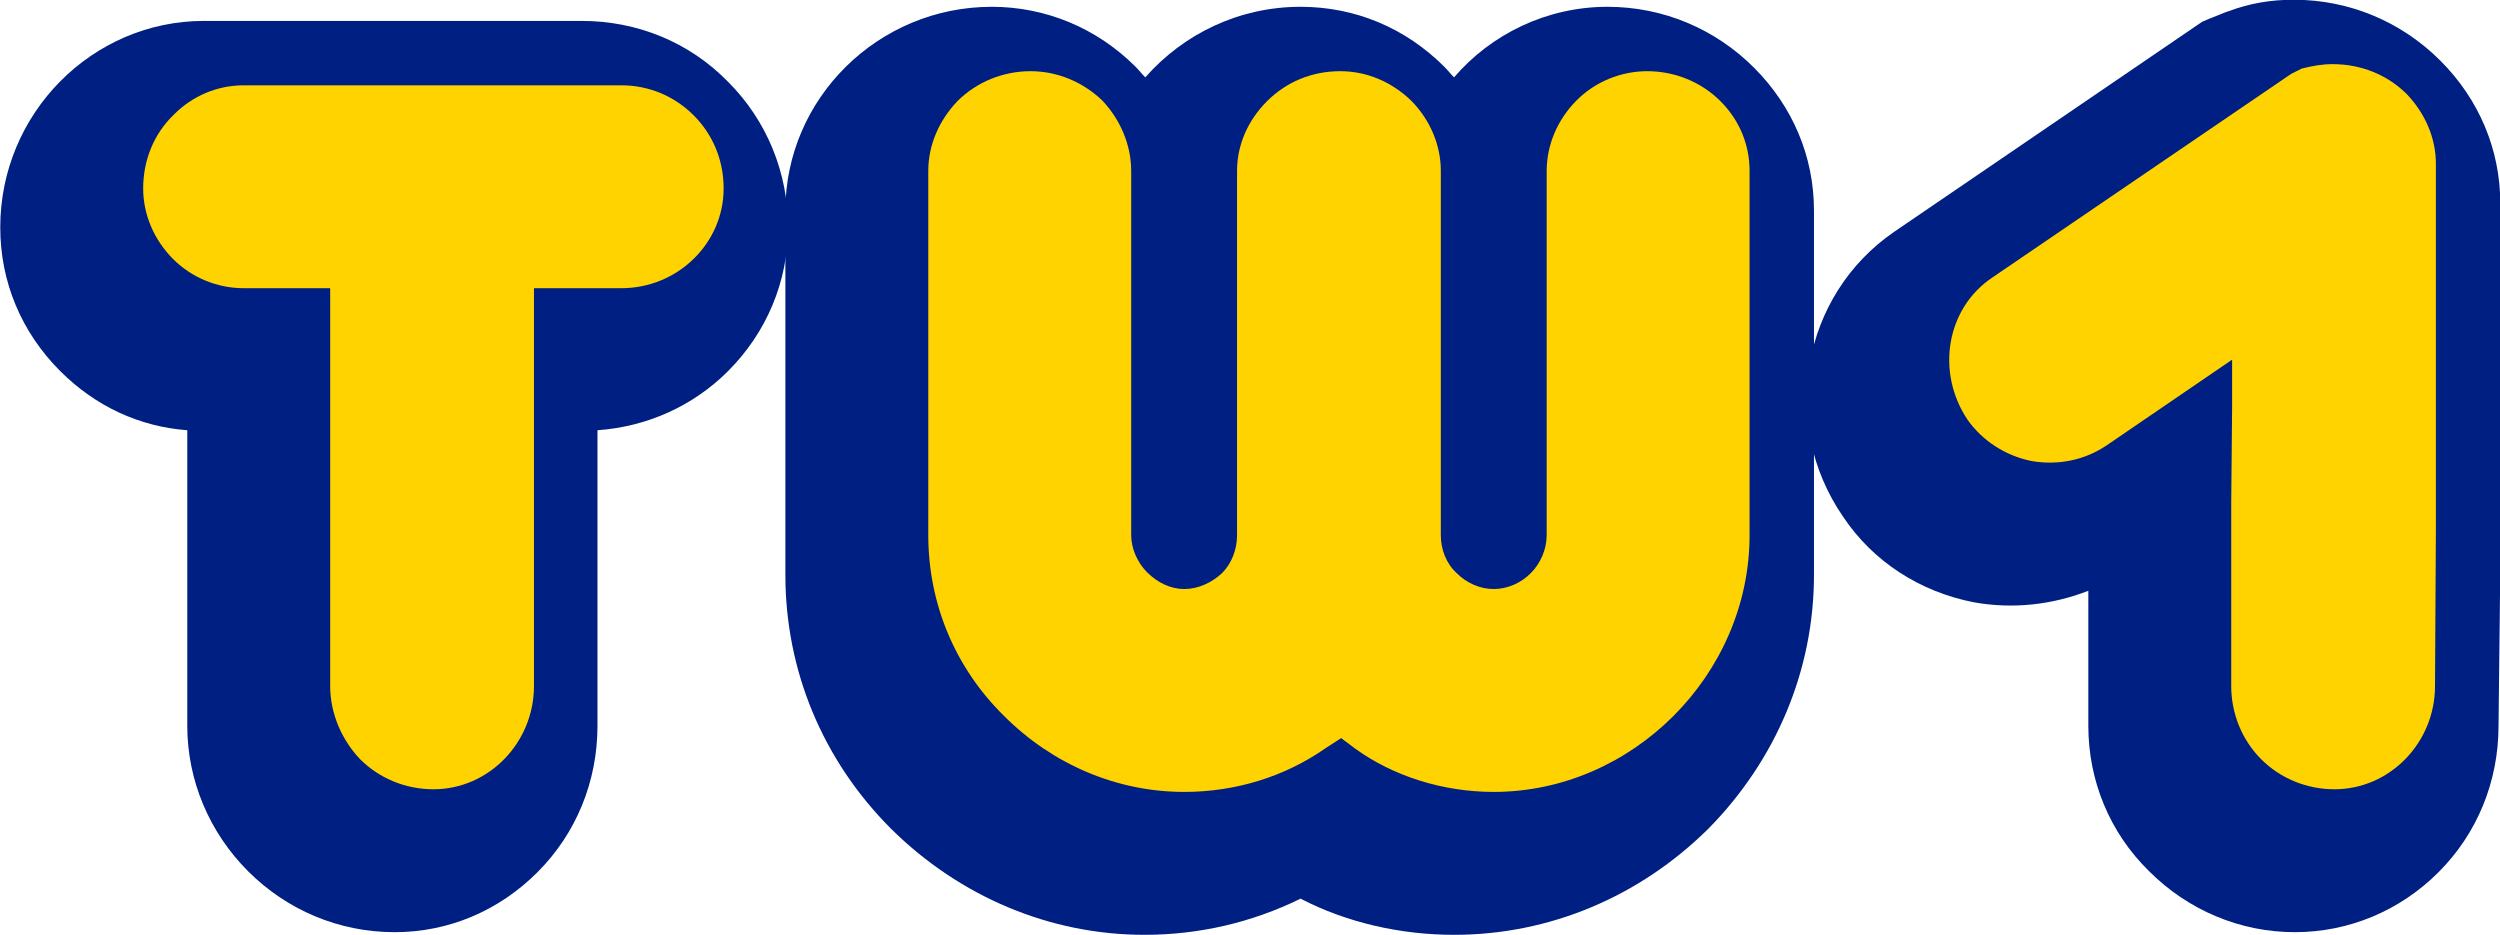
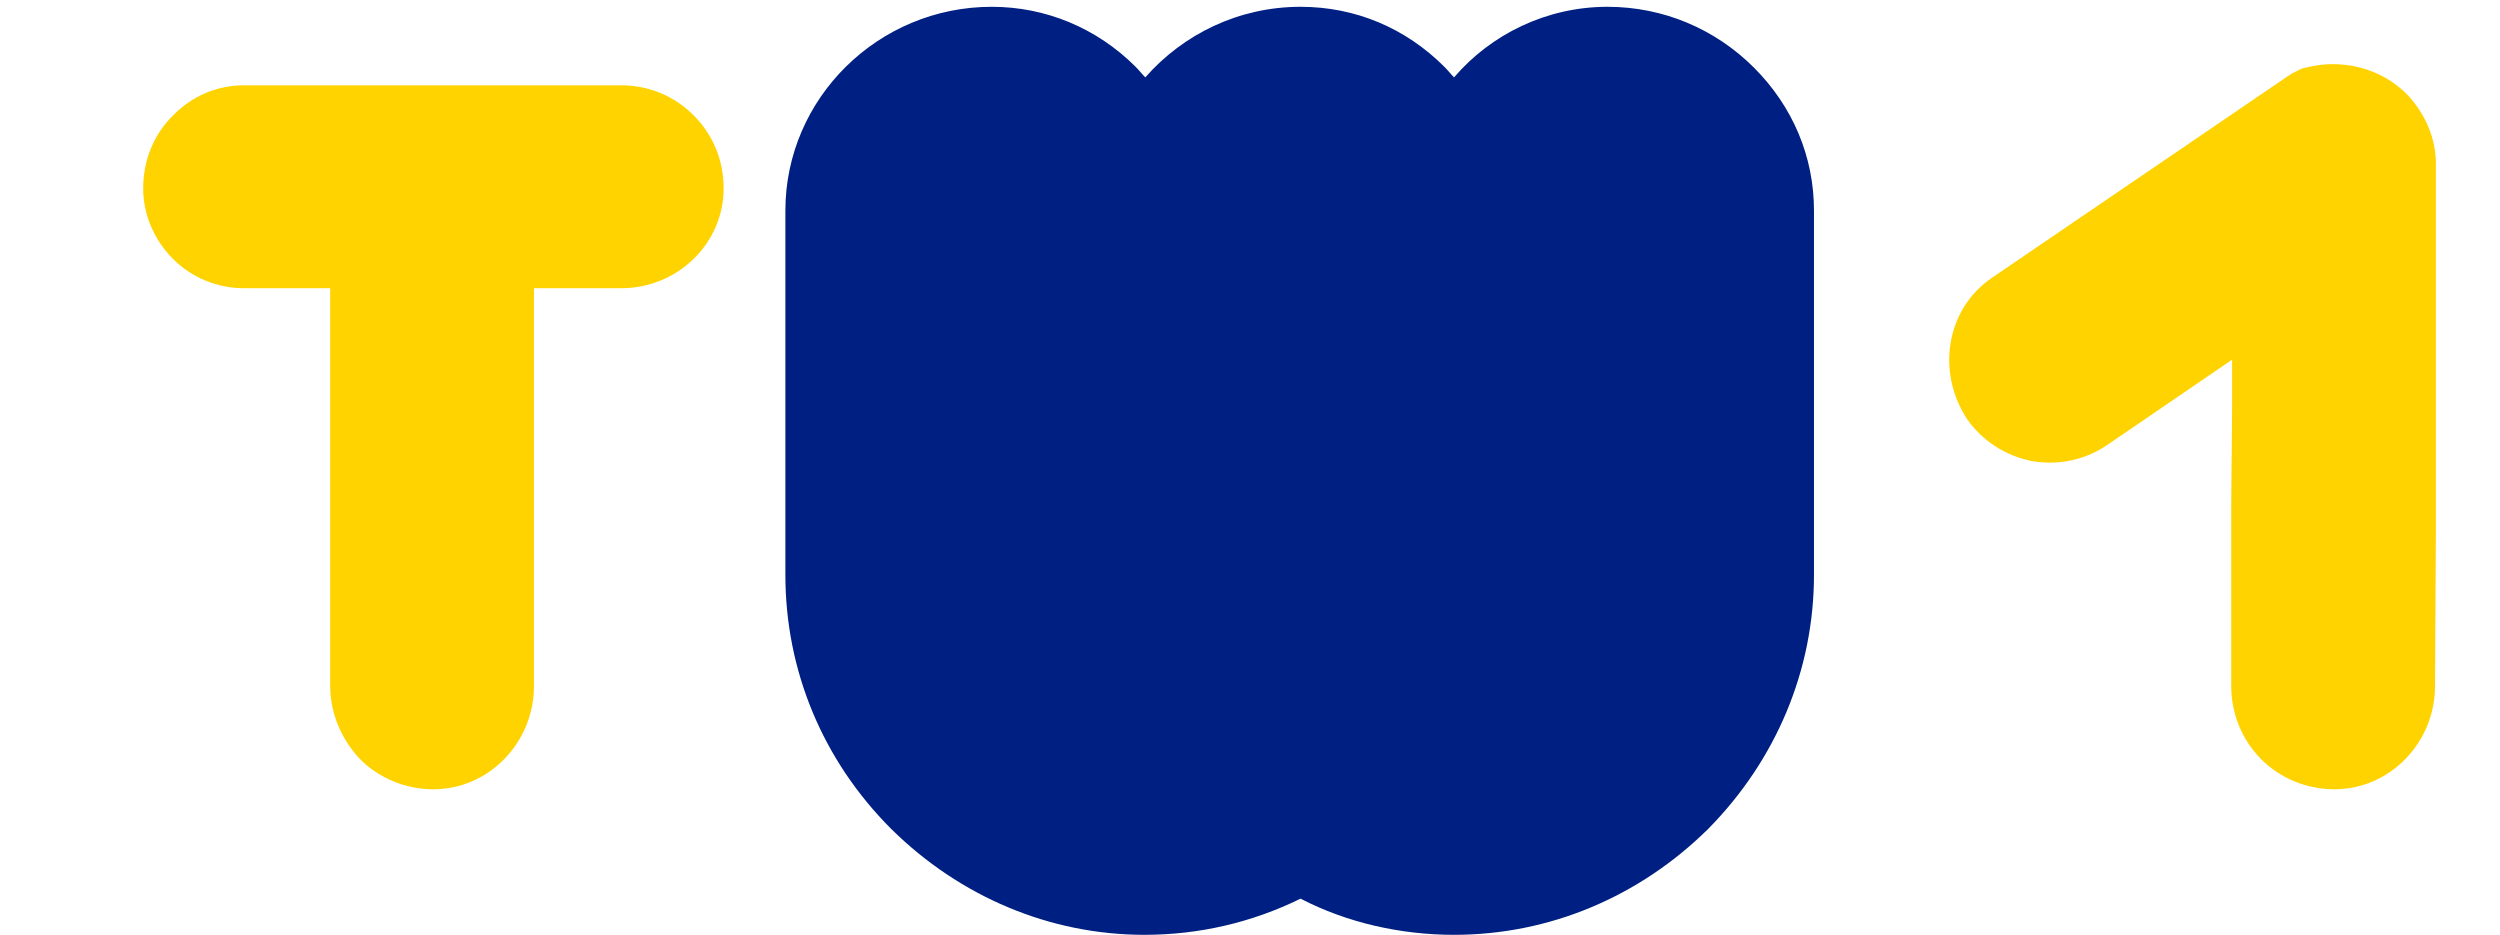
<svg xmlns="http://www.w3.org/2000/svg" version="1.0" width="708.661" height="265.06" id="svg7354">
  <defs id="defs7356">
    <clipPath id="clp38">
      <path d="M 0.06,753.96 L 603.06,753.96 L 603.06,0 L 0.06,0 L 0.06,753.96 z" id="path2658" />
    </clipPath>
    <clipPath id="clp37">
      <path d="M -1,755 L 605,755 L 605,-1 L -1,-1 L -1,755 z" id="path2653" />
    </clipPath>
    <clipPath id="clp36">
-       <path d="M 243.35,245.13 L 276.05,245.13 L 276.05,228.51 L 243.35,228.51 L 243.35,245.13 z" id="path2648" />
-     </clipPath>
+       </clipPath>
    <clipPath id="clipPath7369">
-       <path d="M 243.35,245.13 L 276.05,245.13 L 276.05,228.51 L 243.35,228.51 L 243.35,245.13 z" id="path7371" />
-     </clipPath>
+       </clipPath>
    <clipPath id="clipPath7374">
      <path d="M -1,755 L 605,755 L 605,-1 L -1,-1 L -1,755 z" id="path7376" />
    </clipPath>
  </defs>
  <g transform="translate(-31.086,-70.985)" id="layer1">
    <g id="g9137">
      <g transform="matrix(25.006,0,0,-25.006,-6070.804,6119.112)" clip-path="url(#clp37)" id="g2655">
        <clipPath id="clipPath7379">
          <path d="M 0.06,753.96 L 603.06,753.96 L 603.06,0 L 0.06,0 L 0.06,753.96 z" id="path7381" />
        </clipPath>
        <g clip-path="url(#clp38)" id="g2660">
-           <path d="M 252.95,239.29 C 252.95,239.91 252.71,240.5 252.27,240.94 C 251.83,241.39 251.24,241.63 250.61,241.63 L 246.33,241.63 C 245.06,241.63 244.02,240.58 244.02,239.29 C 244.02,238.67 244.26,238.1 244.7,237.66 C 245.1,237.26 245.6,237.03 246.14,236.99 L 246.14,233.64 C 246.14,233.02 246.39,232.43 246.83,231.99 C 247.27,231.55 247.86,231.3 248.49,231.3 C 249.1,231.3 249.67,231.54 250.11,231.98 C 250.55,232.42 250.79,233.01 250.79,233.64 L 250.79,236.99 C 251.36,237.03 251.88,237.27 252.27,237.66 C 252.71,238.1 252.95,238.68 252.95,239.29" id="path2662" style="fill:#001f82;fill-opacity:1;fill-rule:nonzero;stroke:none" />
          <path d="M 263.9,241.1 C 263.46,241.54 262.87,241.79 262.24,241.79 C 261.55,241.79 260.92,241.48 260.5,240.99 C 260.46,241.03 260.43,241.07 260.39,241.11 C 259.95,241.55 259.38,241.79 258.76,241.79 C 258.06,241.79 257.43,241.48 257,240.99 C 256.96,241.03 256.93,241.07 256.89,241.11 C 256.45,241.55 255.87,241.79 255.26,241.79 C 253.97,241.79 252.92,240.75 252.92,239.48 L 252.92,235.35 C 252.92,234.27 253.34,233.25 254.12,232.47 C 254.9,231.7 255.92,231.27 256.99,231.27 C 257.61,231.27 258.21,231.41 258.76,231.68 C 259.28,231.41 259.89,231.27 260.5,231.27 C 261.58,231.27 262.6,231.7 263.38,232.47 C 264.15,233.25 264.58,234.27 264.58,235.35 L 264.58,239.48 C 264.58,240.09 264.34,240.66 263.9,241.1" id="path2664" style="fill:#001f82;fill-opacity:1;fill-rule:nonzero;stroke:none" />
-           <path d="M 271.68,241.18 C 271.24,241.62 270.65,241.87 270.02,241.87 C 269.76,241.87 269.52,241.83 269.28,241.74 L 269.25,241.73 L 269.05,241.65 L 268.98,241.62 L 265.49,239.24 C 264.44,238.52 264.18,237.07 264.91,236.01 C 265.25,235.5 265.78,235.16 266.39,235.04 C 266.83,234.96 267.28,235.01 267.69,235.17 C 267.69,234.56 267.69,233.64 267.69,233.64 C 267.69,233.02 267.93,232.43 268.38,231.99 C 268.82,231.55 269.41,231.3 270.03,231.3 C 270.64,231.3 271.22,231.54 271.66,231.98 C 272.1,232.42 272.34,233.01 272.34,233.64 L 272.34,233.64 L 272.36,235.42 C 272.36,235.43 272.36,239.56 272.36,239.56 C 272.36,240.17 272.12,240.74 271.68,241.18" id="path2666" style="fill:#001f82;fill-opacity:1;fill-rule:nonzero;stroke:none" />
          <path d="M 250.07,234.09 C 250.07,233.45 249.56,232.92 248.93,232.92 C 248.62,232.92 248.32,233.04 248.1,233.26 C 247.89,233.48 247.76,233.78 247.76,234.09 L 247.76,238.6 L 246.78,238.6 C 246.48,238.6 246.19,238.72 245.98,238.93 C 245.76,239.15 245.64,239.44 245.64,239.73 C 245.64,240.05 245.76,240.35 245.99,240.57 C 246.2,240.78 246.48,240.9 246.78,240.9 L 251.06,240.9 C 251.37,240.9 251.66,240.78 251.88,240.56 C 252.1,240.34 252.22,240.05 252.22,239.73 C 252.22,239.11 251.7,238.6 251.06,238.6 L 250.07,238.6 L 250.07,234.09" id="path2668" style="fill:#ffd300;fill-rule:nonzero;stroke:none" />
-           <path d="M 260.95,232.89 C 260.37,232.89 259.81,233.07 259.38,233.38 L 259.22,233.5 L 259.05,233.39 C 258.58,233.06 258.02,232.89 257.44,232.89 C 256.68,232.89 255.95,233.2 255.4,233.75 C 254.84,234.3 254.54,235.03 254.54,235.8 L 254.54,239.93 C 254.54,240.22 254.66,240.5 254.87,240.72 C 255.09,240.94 255.39,241.06 255.7,241.06 C 256,241.06 256.29,240.94 256.51,240.73 C 256.72,240.51 256.84,240.22 256.84,239.93 L 256.84,235.8 C 256.84,235.65 256.91,235.49 257.02,235.38 C 257.14,235.26 257.29,235.19 257.44,235.19 C 257.6,235.19 257.75,235.26 257.87,235.37 C 257.98,235.48 258.04,235.64 258.04,235.8 L 258.04,239.93 C 258.04,240.22 258.16,240.5 258.38,240.72 C 258.6,240.94 258.89,241.06 259.21,241.06 C 259.51,241.06 259.79,240.94 260.01,240.73 C 260.23,240.51 260.35,240.22 260.35,239.93 L 260.35,235.8 C 260.35,235.64 260.41,235.48 260.53,235.37 C 260.64,235.26 260.79,235.19 260.95,235.19 C 261.11,235.19 261.26,235.26 261.37,235.37 C 261.48,235.48 261.55,235.64 261.55,235.8 L 261.55,239.93 C 261.55,240.22 261.67,240.51 261.89,240.73 C 262.1,240.94 262.39,241.06 262.69,241.06 C 263,241.06 263.3,240.94 263.52,240.72 C 263.74,240.5 263.85,240.22 263.85,239.93 L 263.85,235.8 C 263.85,234.22 262.52,232.89 260.95,232.89" id="path2670" style="fill:#ffd300;fill-rule:nonzero;stroke:none" />
          <path d="M 271.62,234.09 C 271.62,233.45 271.11,232.92 270.48,232.92 C 270.17,232.92 269.87,233.04 269.65,233.26 C 269.43,233.48 269.31,233.78 269.31,234.09 L 269.31,236.17 C 269.31,236.16 269.32,237.25 269.32,237.25 L 269.32,237.79 L 267.9,236.82 C 267.65,236.65 267.35,236.59 267.05,236.64 C 266.75,236.7 266.49,236.87 266.32,237.11 C 265.96,237.65 266.08,238.37 266.6,238.72 L 269.99,241.03 L 270.11,241.09 C 270.23,241.12 270.34,241.14 270.46,241.14 C 270.78,241.14 271.08,241.02 271.3,240.8 C 271.51,240.58 271.63,240.3 271.63,240.01 L 271.63,235.88 C 271.63,235.88 271.62,234.09 271.62,234.09" id="path2672" style="fill:#ffd300;fill-rule:nonzero;stroke:none" />
        </g>
      </g>
    </g>
  </g>
</svg>